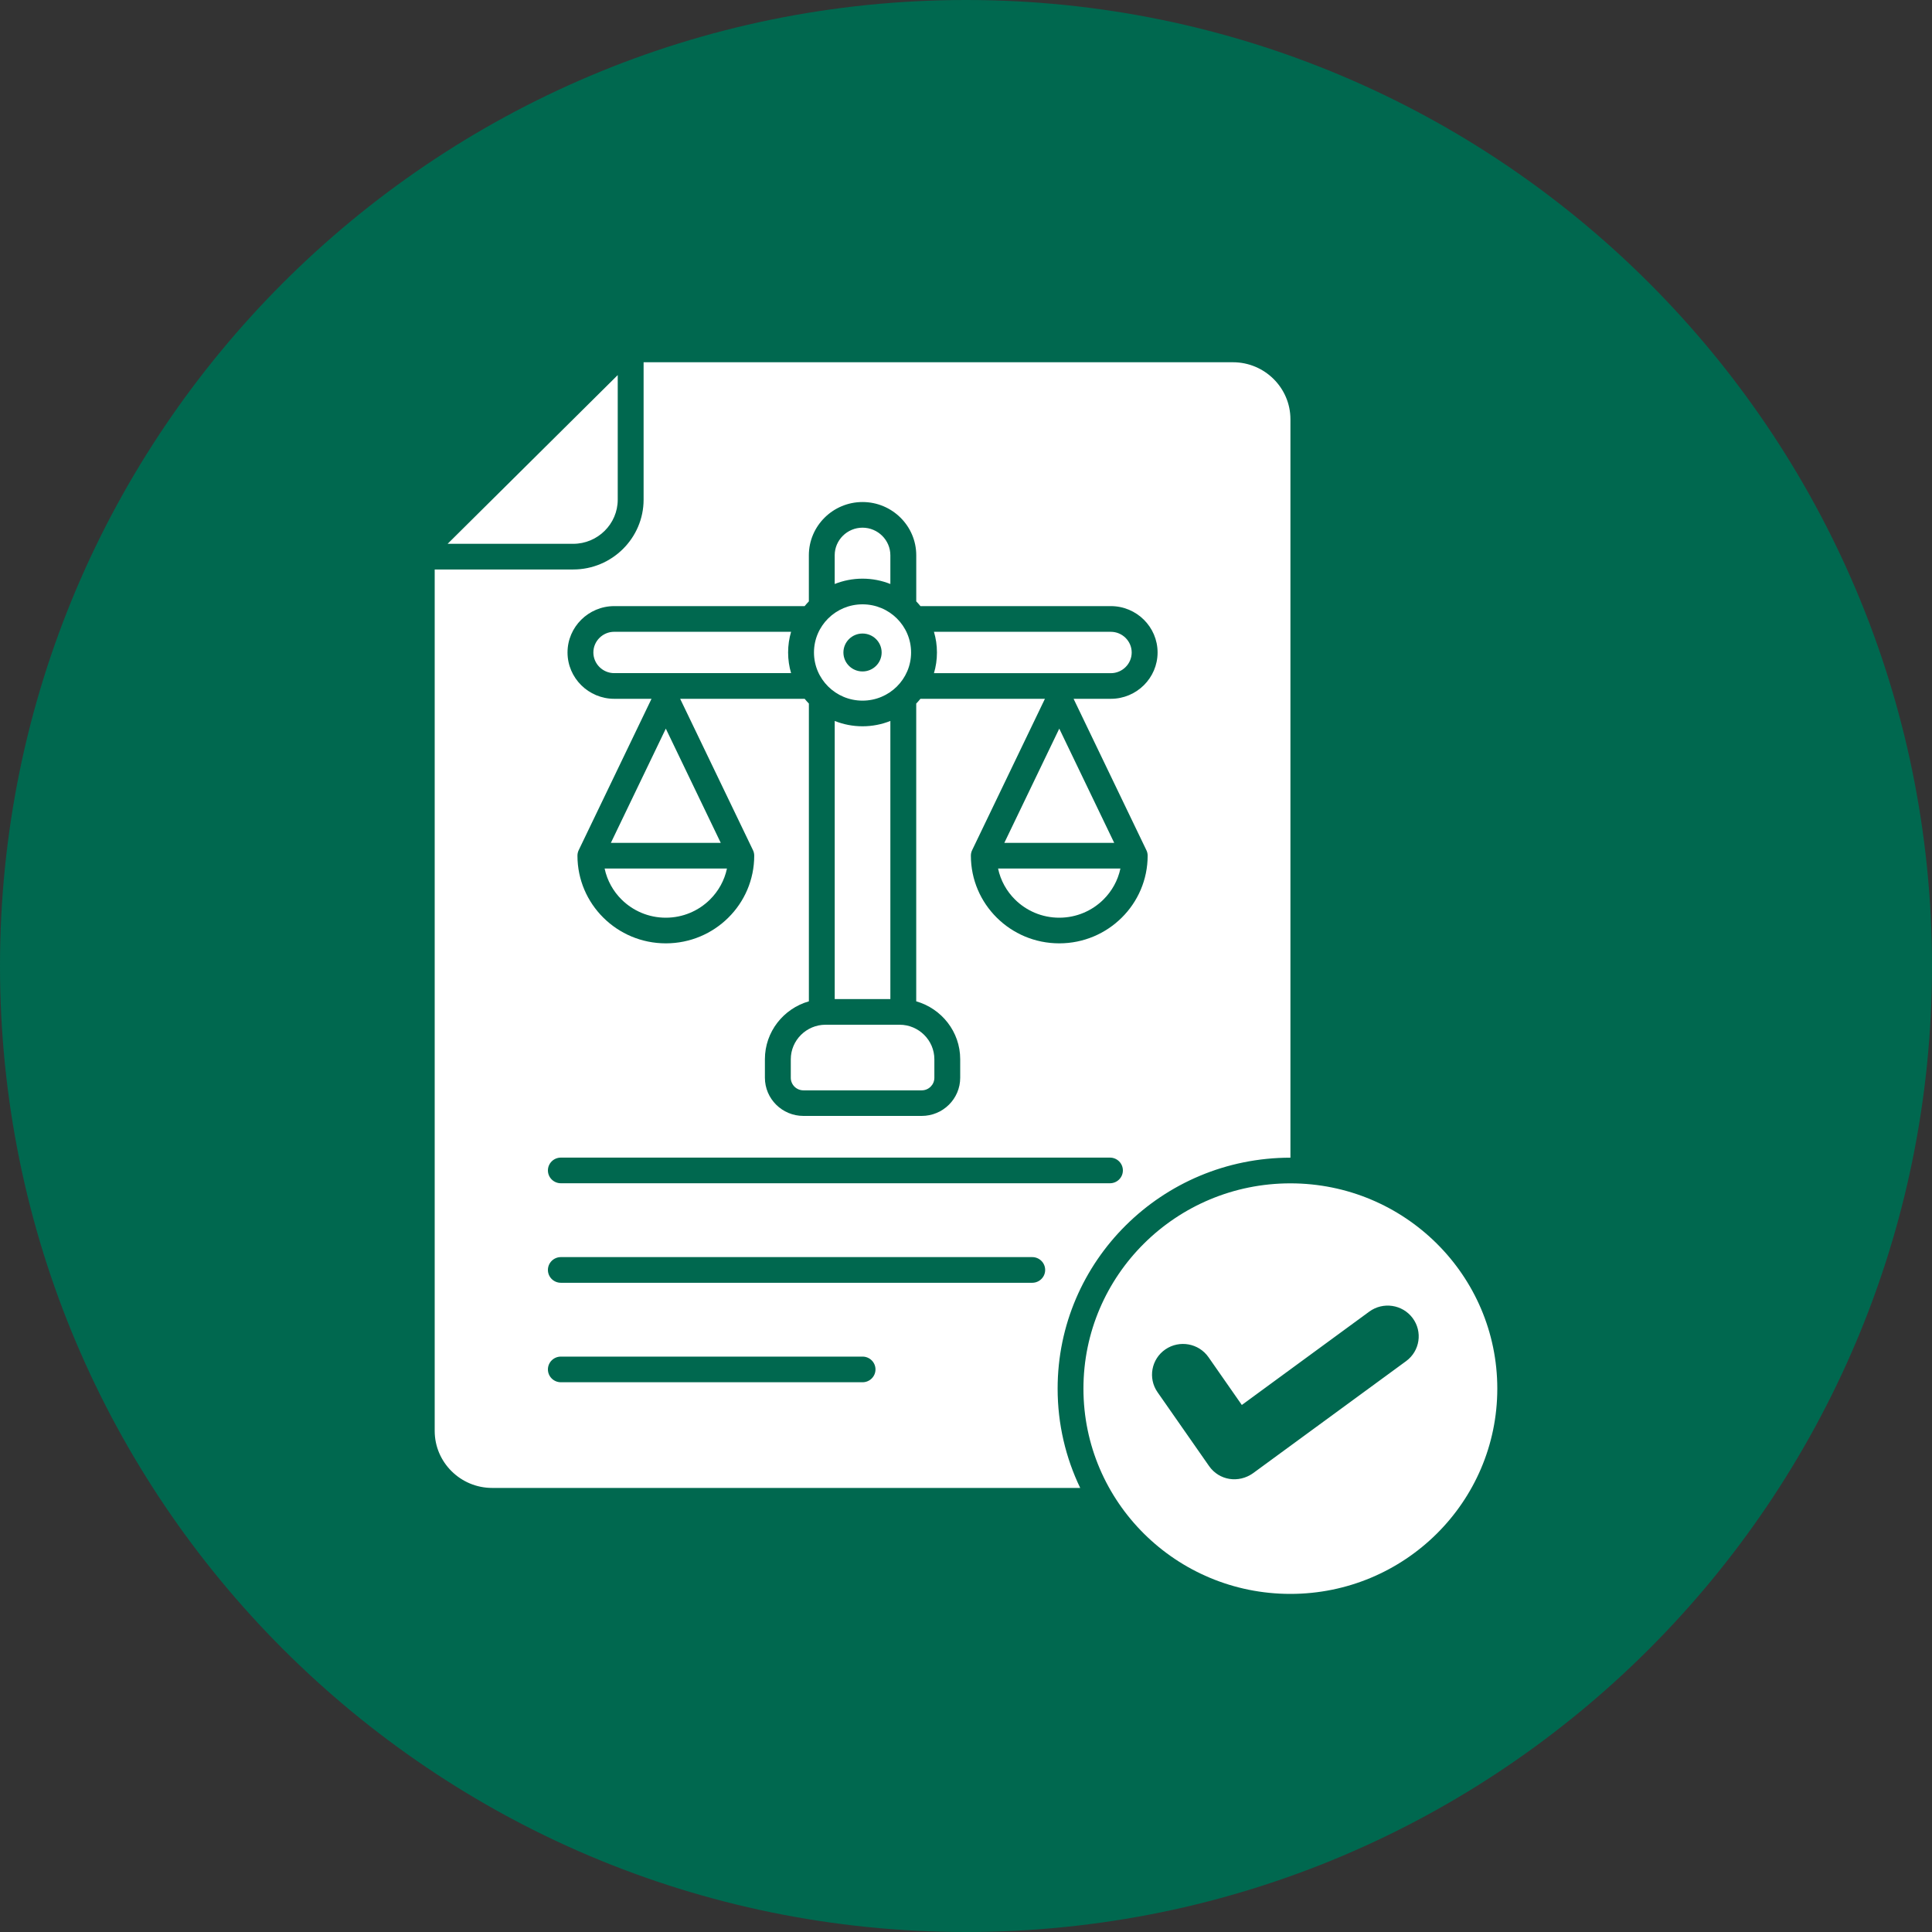
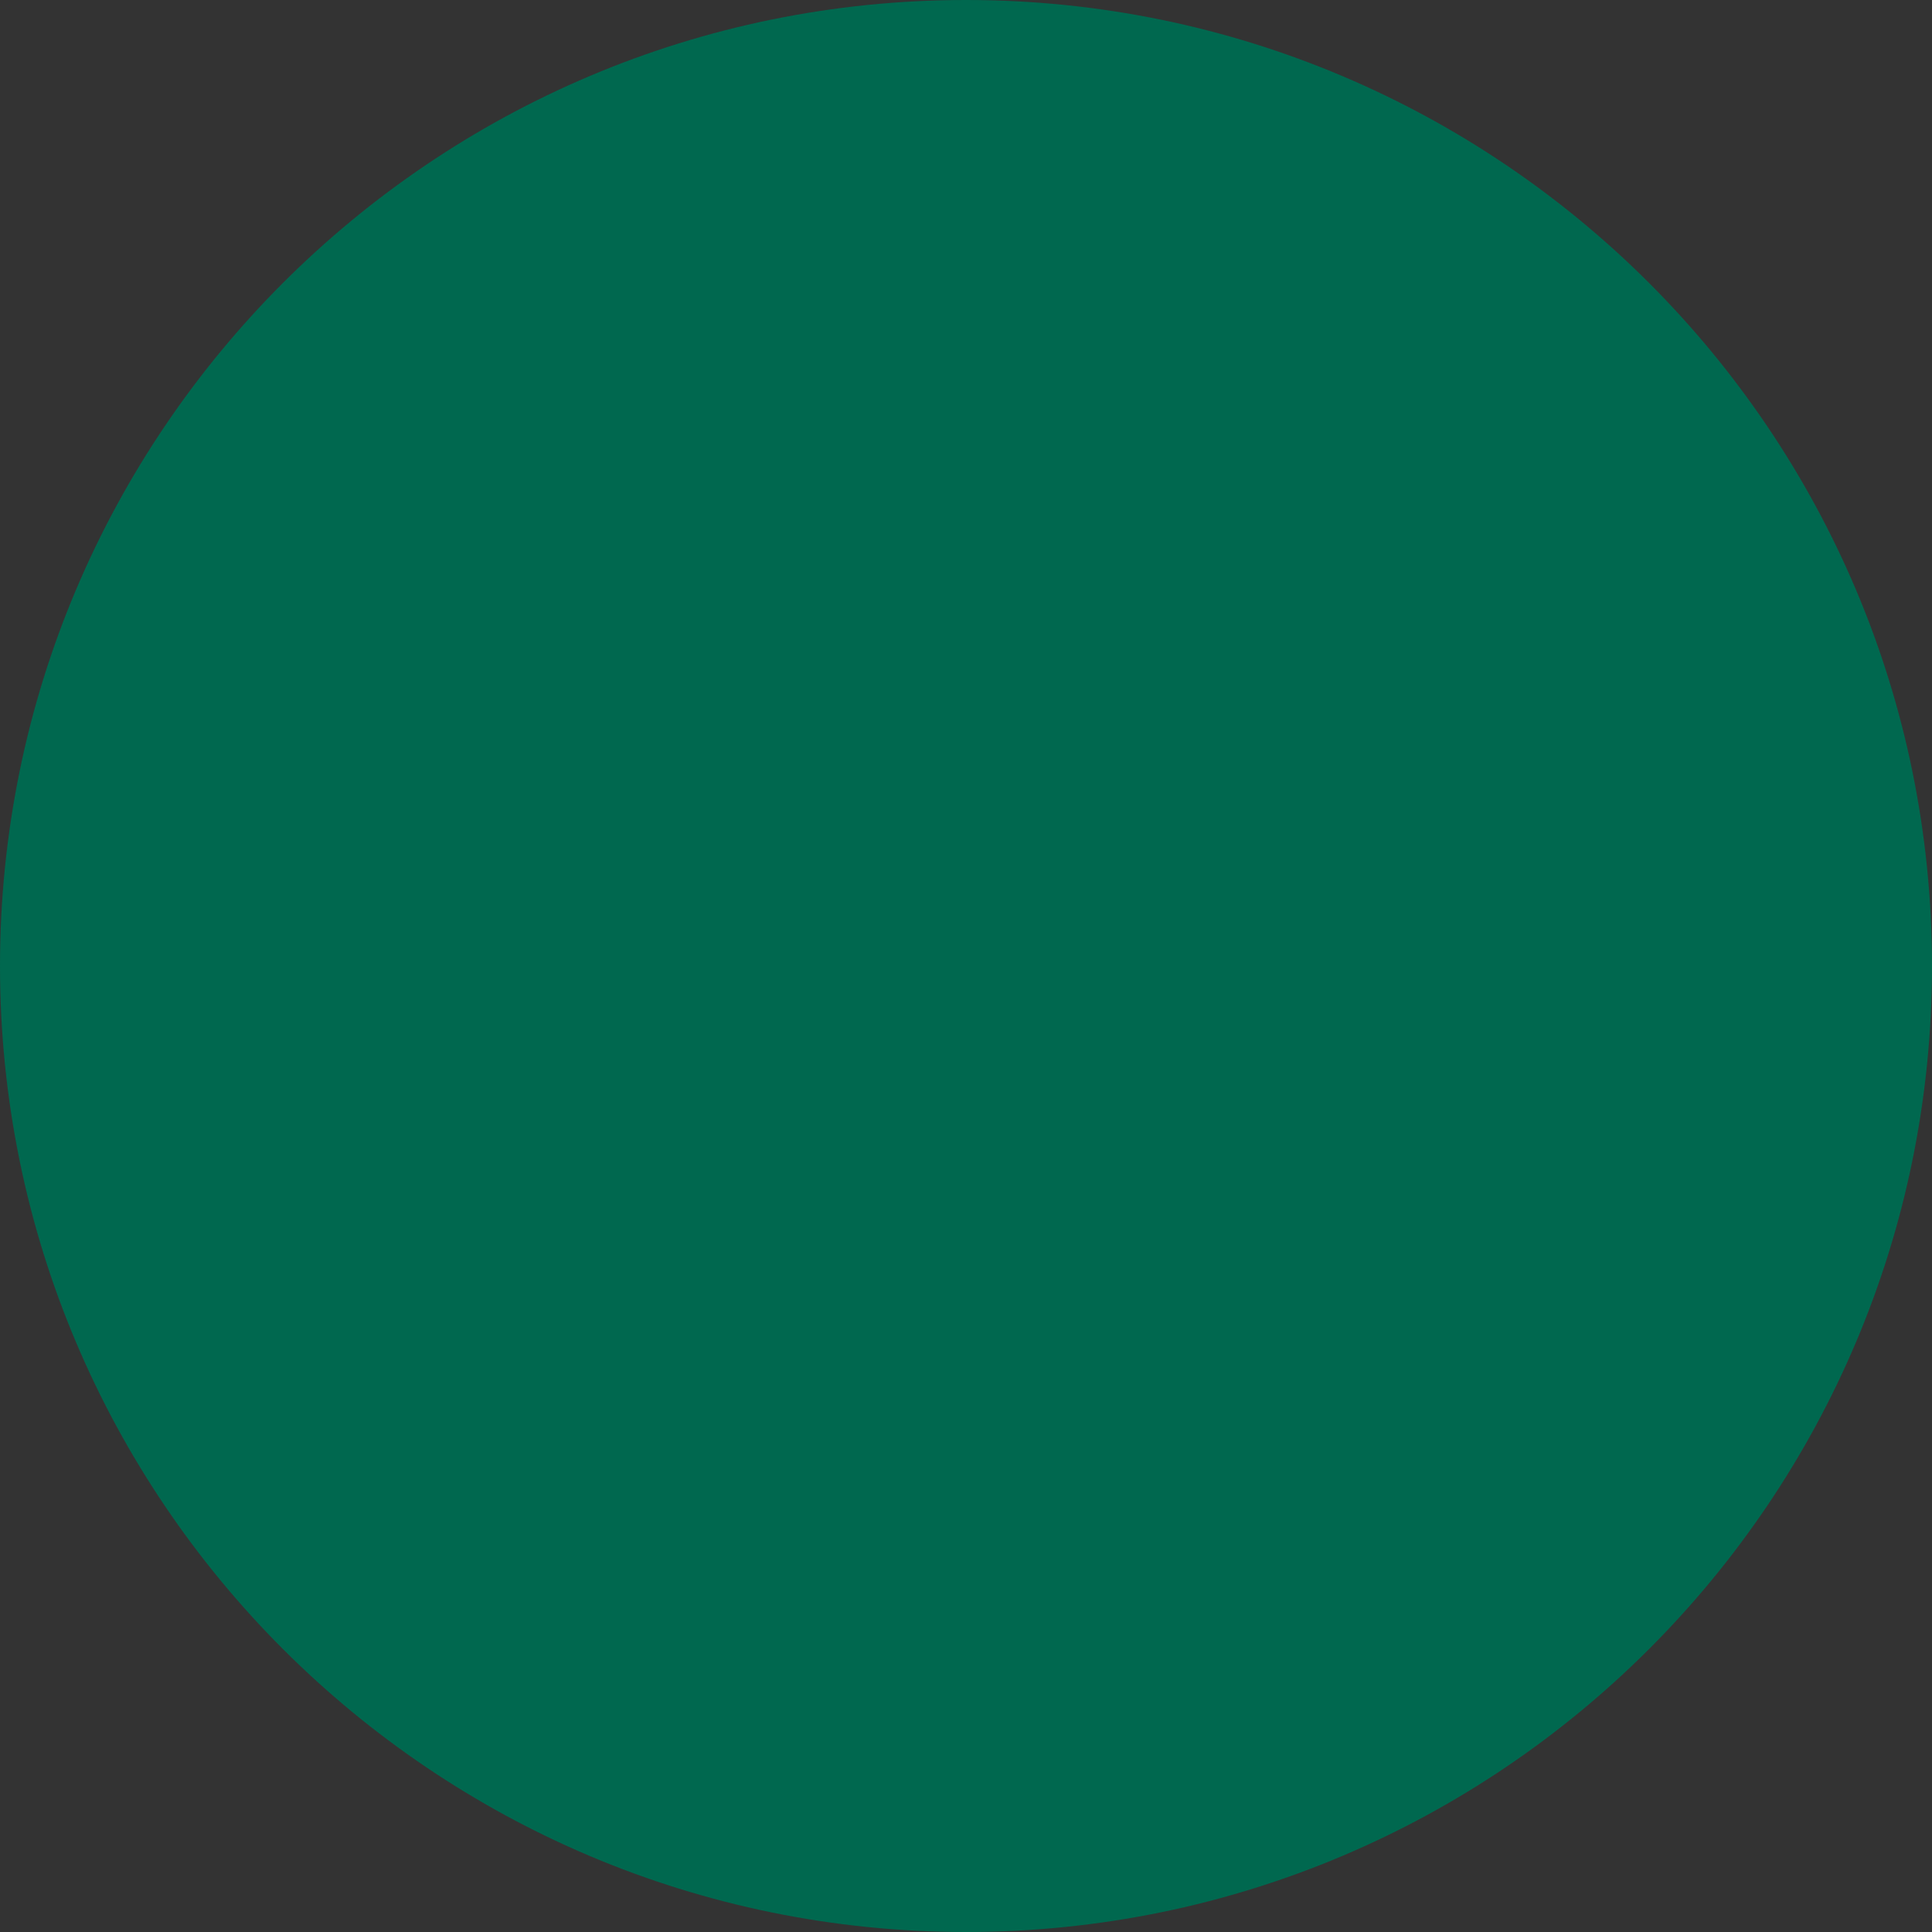
<svg xmlns="http://www.w3.org/2000/svg" width="80" height="80" viewBox="0 0 80 80" fill="none">
  <rect x="0" y="0" width="80" height="80" fill="#333333" stroke="none" />
  <path d="M40 80C62.091 80 80 62.091 80 40C80 17.909 62.091 0 40 0C17.909 0 0 17.909 0 40C0 62.091 17.909 80 40 80Z" fill="#00684F" />
-   <path fill-rule="evenodd" clip-rule="evenodd" d="M53.434 47.938V17.36C53.434 16.06 52.365 15 51.055 15H26.65V20.69C26.65 22.282 25.341 23.581 23.735 23.581H18V59.252C18 60.551 19.069 61.612 20.379 61.612H44.729C44.13 60.367 43.794 58.972 43.794 57.5C43.794 52.219 48.111 47.937 53.434 47.937V47.938ZM25.434 25.098H33.318C33.374 25.03 33.432 24.964 33.493 24.902V22.993C33.493 21.778 34.491 20.788 35.716 20.788C36.942 20.788 37.94 21.778 37.94 22.993V24.902C38.001 24.964 38.059 25.03 38.114 25.098H45.998C47.064 25.098 47.933 25.96 47.933 27.017C47.933 28.074 47.064 28.936 45.998 28.936H44.455L47.46 35.185C47.499 35.258 47.522 35.342 47.522 35.431C47.522 36.433 47.112 37.342 46.449 37.998C45.787 38.655 44.873 39.062 43.862 39.062C42.851 39.062 41.936 38.656 41.274 37.998C40.612 37.342 40.202 36.434 40.202 35.431C40.202 35.342 40.224 35.258 40.263 35.185L43.268 28.936H38.113C38.058 29.004 38 29.07 37.939 29.133V41.463C38.988 41.762 39.76 42.723 39.76 43.858V44.627C39.76 45.5 39.045 46.208 38.166 46.208H33.267C32.388 46.208 31.673 45.499 31.673 44.627V43.858C31.673 42.723 32.444 41.762 33.494 41.463V29.133C33.433 29.07 33.375 29.004 33.319 28.936H28.164L31.17 35.185C31.208 35.258 31.231 35.342 31.231 35.431C31.231 36.433 30.822 37.342 30.159 37.998C29.497 38.655 28.582 39.062 27.571 39.062C26.56 39.062 25.645 38.656 24.983 37.998C24.321 37.342 23.911 36.434 23.911 35.431C23.911 35.342 23.934 35.258 23.972 35.185L26.978 28.936H25.434C24.369 28.936 23.5 28.074 23.5 27.017C23.5 25.96 24.369 25.098 25.434 25.098ZM23.224 47.934H45.961C46.257 47.934 46.496 48.172 46.496 48.465C46.496 48.758 46.257 48.996 45.961 48.996H23.224C22.928 48.996 22.688 48.758 22.688 48.465C22.688 48.172 22.928 47.934 23.224 47.934ZM35.716 57.236H23.224C22.928 57.236 22.688 56.998 22.688 56.705C22.688 56.412 22.928 56.174 23.224 56.174H35.716C36.012 56.174 36.252 56.412 36.252 56.705C36.252 56.998 36.012 57.236 35.716 57.236ZM42.742 53.117H23.224C22.928 53.117 22.688 52.879 22.688 52.586C22.688 52.292 22.928 52.054 23.224 52.054H42.742C43.038 52.054 43.278 52.292 43.278 52.586C43.278 52.879 43.038 53.117 42.742 53.117ZM34.183 42.432H37.25C38.042 42.432 38.69 43.075 38.69 43.86V44.63C38.69 44.915 38.455 45.149 38.167 45.149H33.268C32.98 45.149 32.745 44.916 32.745 44.63V43.86C32.745 43.075 33.393 42.432 34.185 42.432H34.183ZM43.862 30.171L46.137 34.901H41.587L43.862 30.171ZM46.394 35.964C46.289 36.46 46.039 36.903 45.691 37.248C45.223 37.712 44.576 38 43.861 38C43.145 38 42.498 37.712 42.03 37.248C41.682 36.903 41.432 36.46 41.328 35.964H46.394ZM27.57 30.171L29.845 34.901H25.295L27.57 30.171ZM30.102 35.964C29.997 36.46 29.747 36.903 29.399 37.248C28.931 37.712 28.284 38 27.569 38C26.853 38 26.207 37.712 25.738 37.248C25.39 36.903 25.141 36.46 25.036 35.964H30.102ZM35.715 29.012C36.825 29.012 37.726 28.12 37.726 27.018C37.726 25.916 36.826 25.024 35.715 25.024C34.605 25.024 33.705 25.916 33.705 27.018C33.705 28.12 34.605 29.012 35.715 29.012ZM35.715 26.233C36.152 26.233 36.507 26.585 36.507 27.018C36.507 27.452 36.152 27.803 35.715 27.803C35.278 27.803 34.924 27.452 34.924 27.018C34.924 26.585 35.278 26.233 35.715 26.233ZM35.715 30.074C36.122 30.074 36.511 29.995 36.868 29.853V41.369H34.564V29.853C34.919 29.995 35.308 30.074 35.716 30.074H35.715ZM38.673 27.875C38.754 27.603 38.797 27.316 38.797 27.018C38.797 26.721 38.754 26.434 38.673 26.162H45.997C46.472 26.162 46.861 26.547 46.861 27.018C46.861 27.489 46.472 27.875 45.997 27.875H38.673ZM35.715 23.961C35.308 23.961 34.919 24.04 34.563 24.182V22.993C34.563 22.364 35.081 21.85 35.715 21.85C36.349 21.85 36.868 22.364 36.868 22.993V24.182C36.512 24.04 36.123 23.961 35.715 23.961ZM24.57 27.017C24.57 26.546 24.959 26.161 25.433 26.161H32.757C32.677 26.433 32.634 26.72 32.634 27.017C32.634 27.315 32.677 27.602 32.757 27.873H25.433C24.959 27.873 24.57 27.488 24.57 27.017ZM53.432 49C48.7 49 44.863 52.806 44.863 57.5C44.863 62.194 48.7 66 53.432 66C58.163 66 62 62.194 62 57.5C62 52.806 58.163 49 53.432 49ZM58.227 56.359L51.884 61.004C51.289 61.425 50.482 61.306 50.063 60.704L47.93 57.647C47.527 57.067 47.674 56.275 48.256 55.875C48.84 55.476 49.639 55.621 50.042 56.199L51.421 58.177L56.697 54.312C57.267 53.894 58.07 54.012 58.493 54.577C58.915 55.142 58.797 55.939 58.227 56.359ZM18.535 22.518L25.579 15.531V20.69C25.579 21.696 24.75 22.518 23.735 22.518H18.535Z" fill="white" />
</svg>